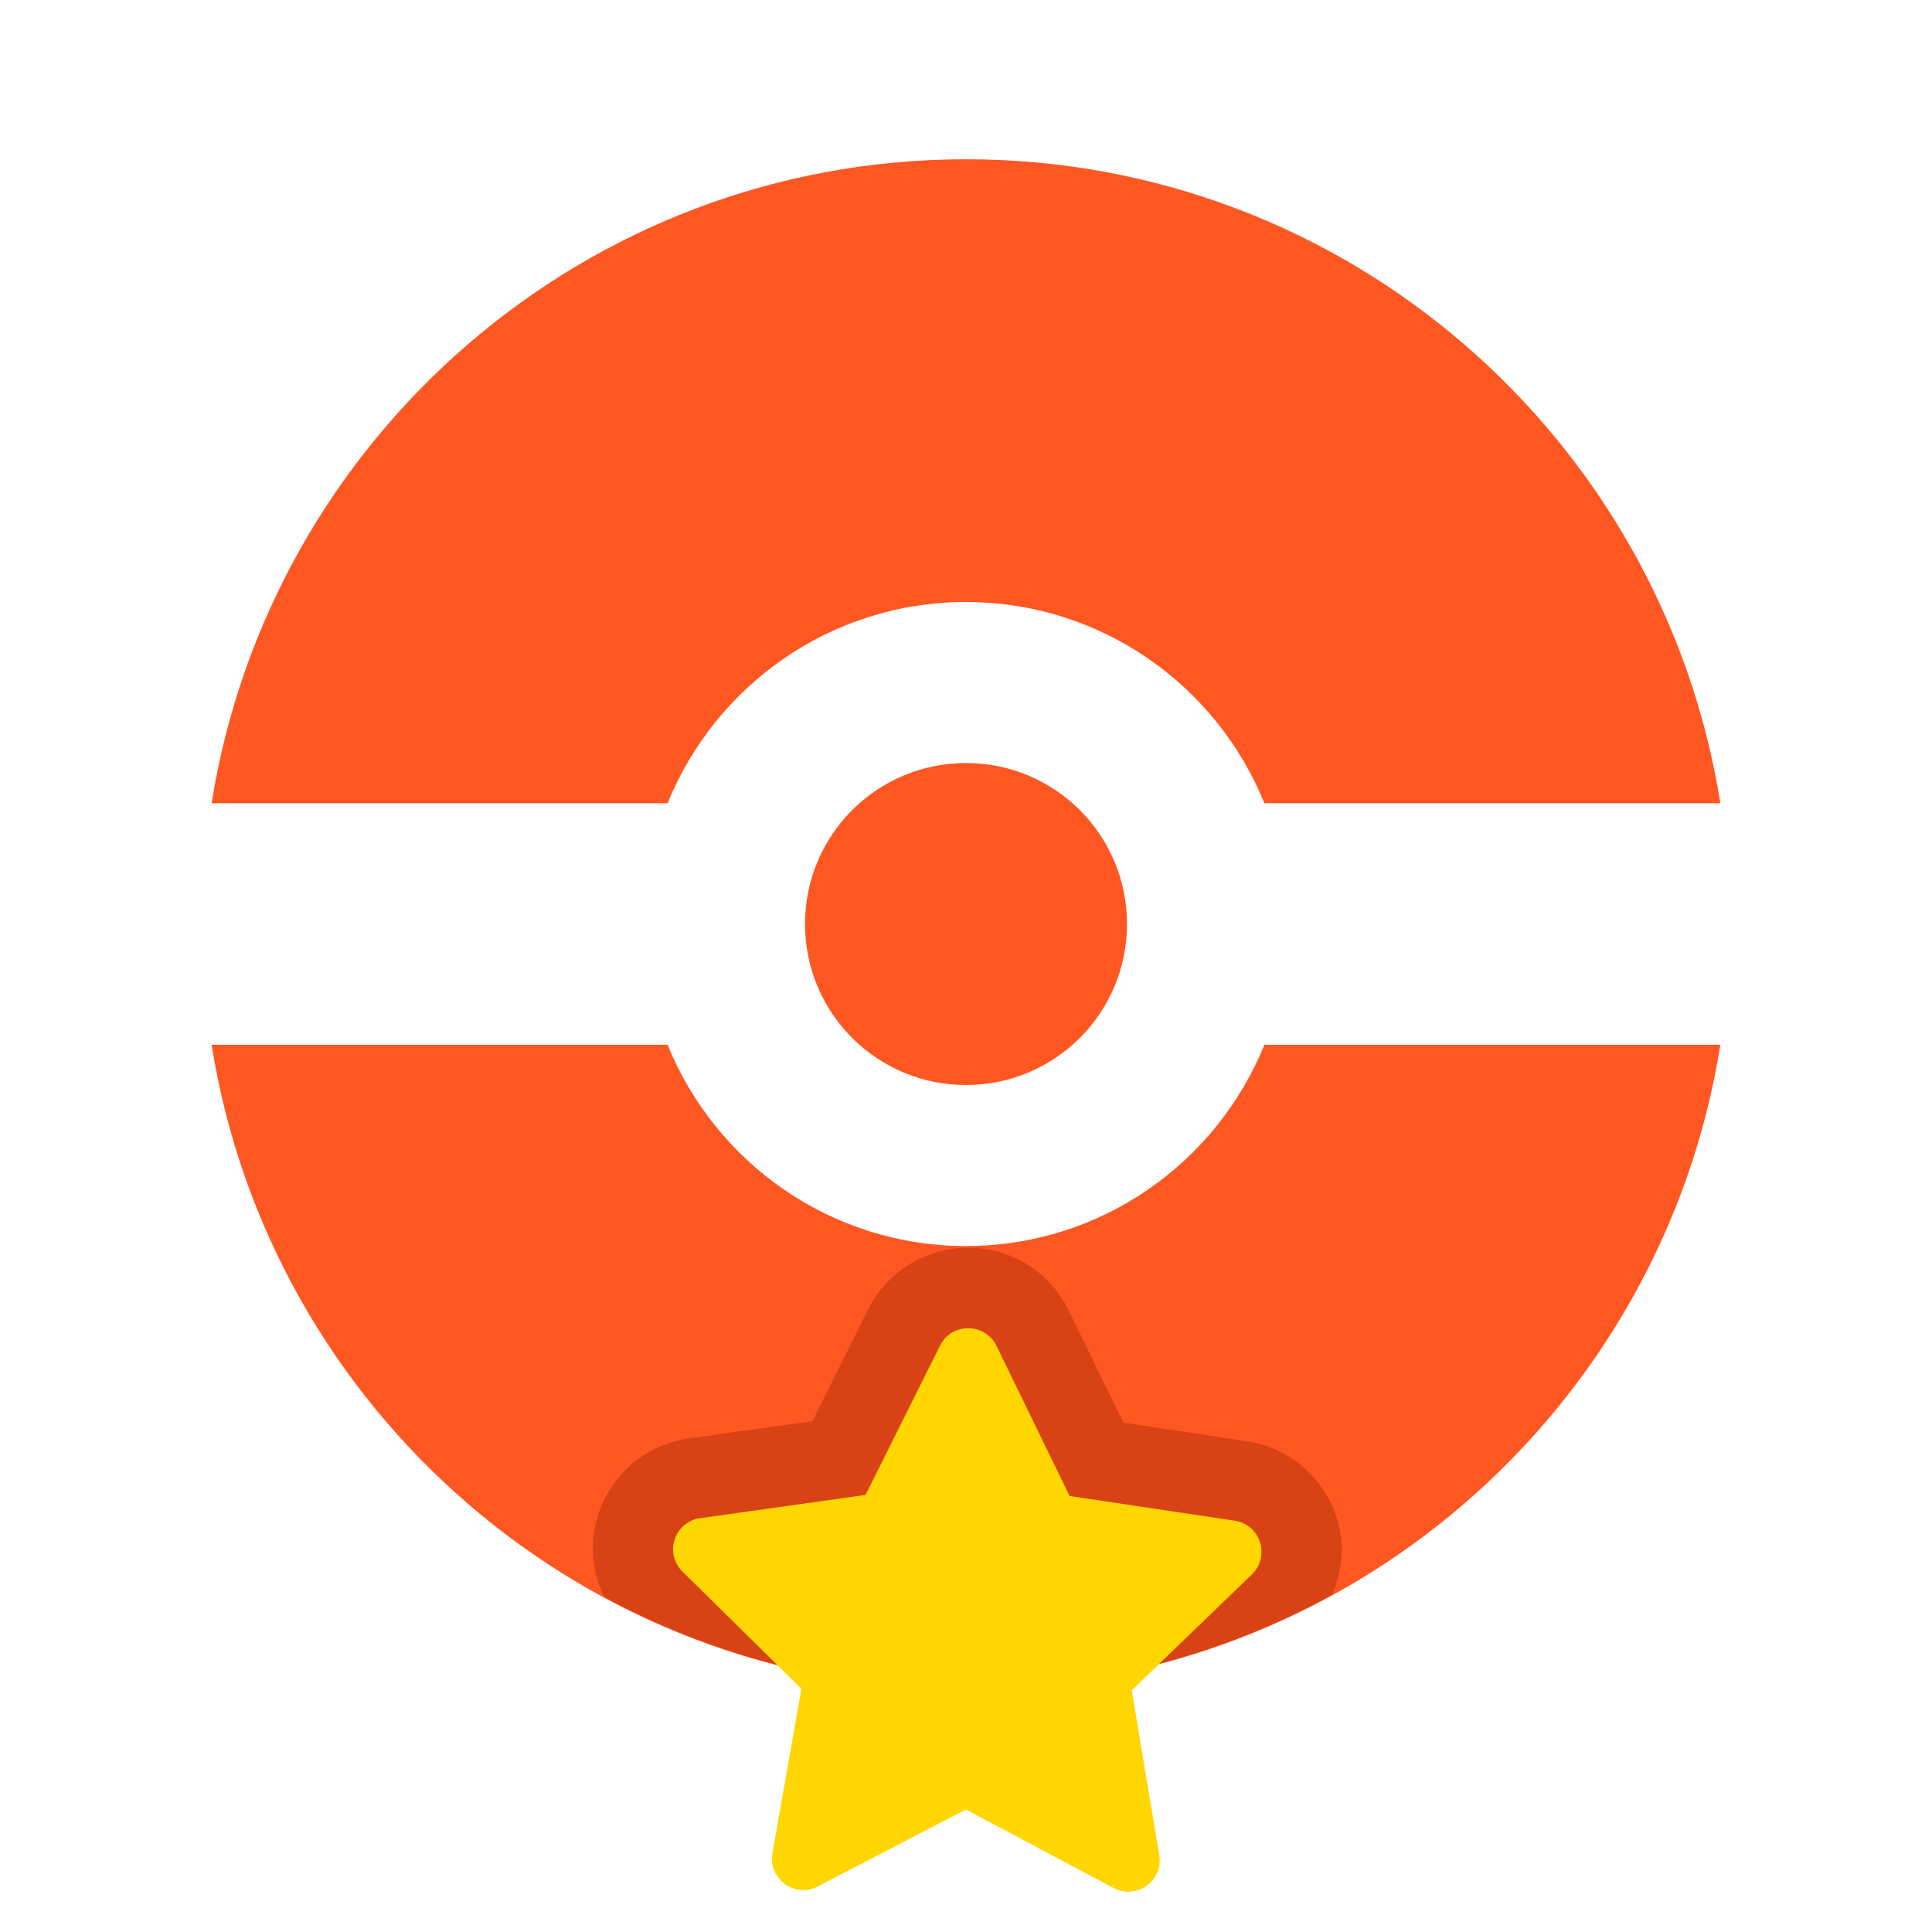
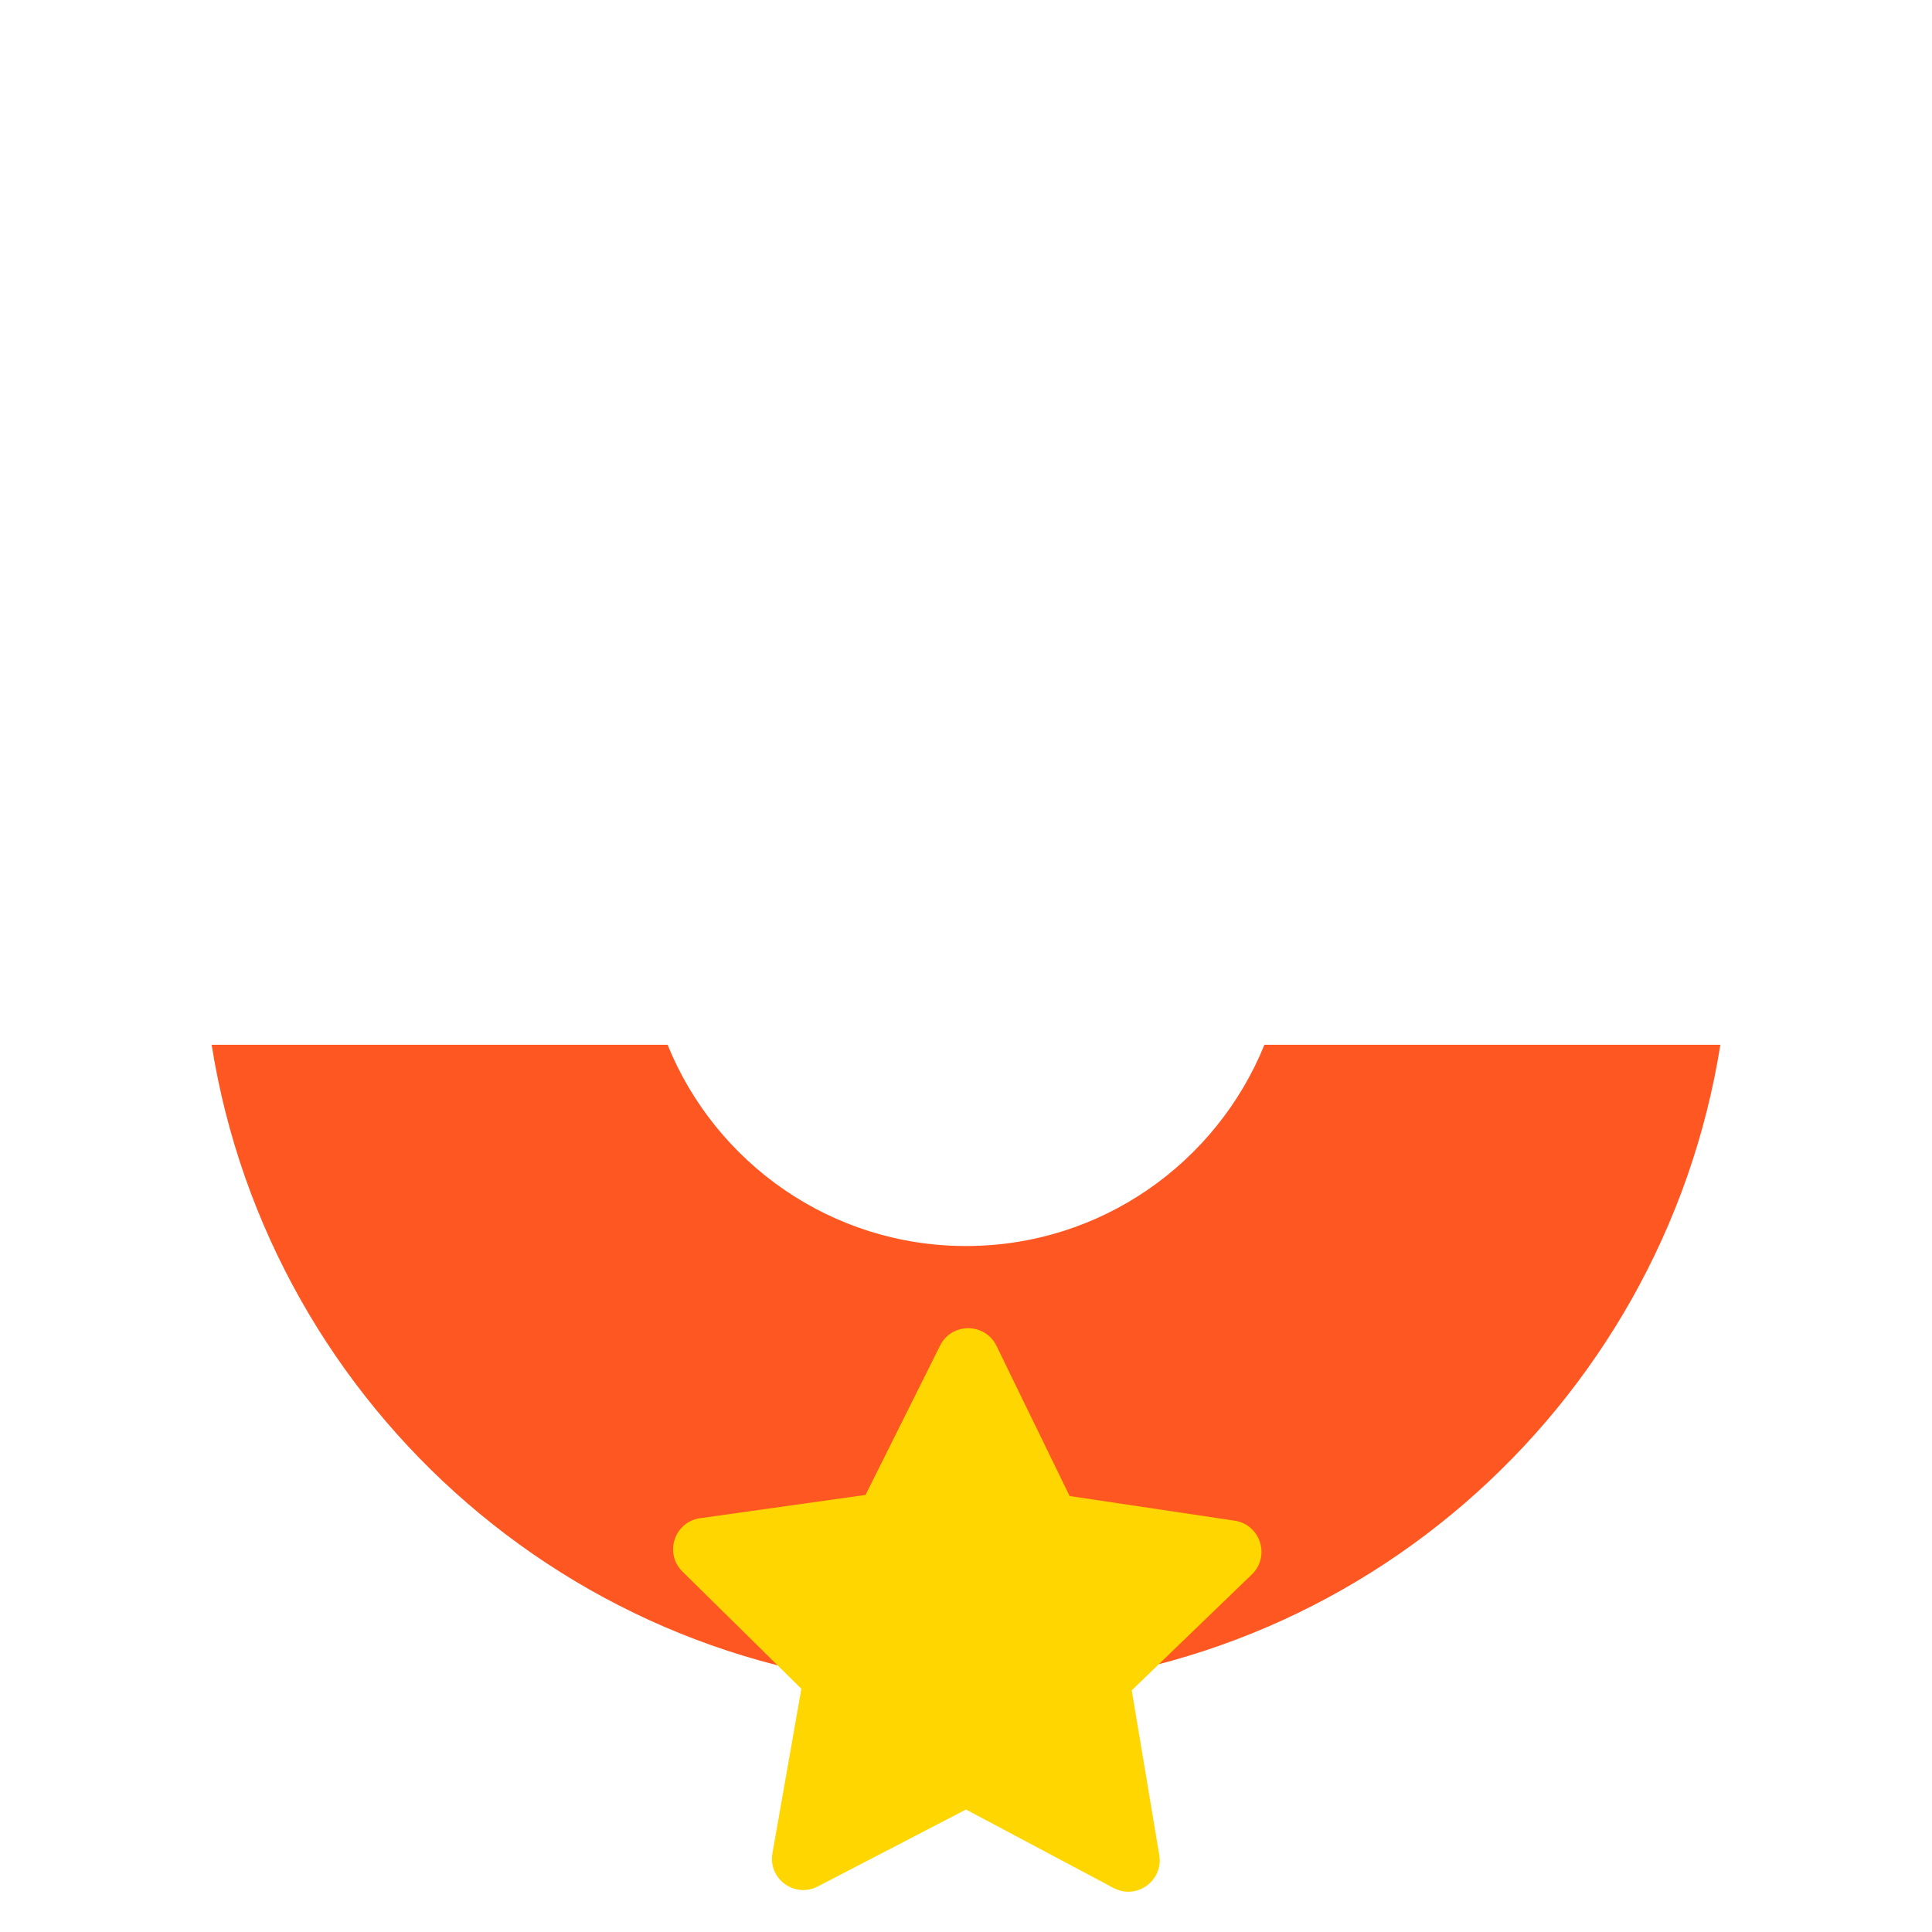
<svg xmlns="http://www.w3.org/2000/svg" width="375pt" height="375pt" viewBox="0 0 375 375" version="1.1">
  <g id="surface9003">
    <path style=" stroke:none;fill-rule:nonzero;fill:rgb(100%,34.118%,13.333%);fill-opacity:1;" d="M 245.422 202.789 C 236.141 225.68 213.711 241.852 187.5 241.852 C 161.289 241.852 138.852 225.68 129.578 202.789 L 41.078 202.789 C 52.336 273.586 113.523 327.789 187.5 327.789 C 261.477 327.789 322.664 273.586 333.922 202.789 Z M 245.422 202.789 " />
-     <path style=" stroke:none;fill-rule:nonzero;fill:rgb(84.706%,26.275%,8.235%);fill-opacity:1;" d="M 241.977 279.727 L 218.047 276.125 L 207.461 254.398 C 203.797 246.859 196.32 242.188 187.93 242.188 C 179.656 242.188 172.211 246.797 168.492 254.18 L 157.688 275.844 L 133.734 279.203 C 125.492 280.359 118.75 285.977 116.125 293.883 C 114.328 299.312 114.875 304.992 117.258 309.938 C 138.164 321.227 162.023 327.789 187.508 327.789 C 213.328 327.789 237.523 321.078 258.641 309.445 C 260.594 304.805 261.055 299.617 259.461 294.586 C 256.898 286.656 250.211 280.977 241.977 279.727 Z M 241.977 279.727 " />
-     <path style=" stroke:none;fill-rule:nonzero;fill:rgb(100%,34.118%,13.333%);fill-opacity:1;" d="M 129.578 155.914 C 138.859 133.023 161.289 116.852 187.5 116.852 C 213.711 116.852 236.148 133.023 245.422 155.914 L 333.922 155.914 C 322.664 85.109 261.477 30.914 187.5 30.914 C 113.523 30.914 52.336 85.117 41.078 155.914 Z M 129.578 155.914 " />
-     <path style=" stroke:none;fill-rule:nonzero;fill:rgb(100%,34.118%,13.333%);fill-opacity:1;" d="M 218.75 179.352 C 218.75 196.625 204.773 210.602 187.5 210.602 C 170.227 210.602 156.25 196.625 156.25 179.352 C 156.25 162.078 170.227 148.102 187.5 148.102 C 204.773 148.102 218.75 162.078 218.75 179.352 Z M 218.75 179.352 " />
    <path style=" stroke:none;fill-rule:nonzero;fill:rgb(100%,83.922%,0%);fill-opacity:1;" d="M 168 290.164 L 182.469 261.172 C 184.727 256.656 191.195 256.688 193.422 261.234 L 207.609 290.375 L 239.656 295.164 C 244.664 295.93 246.617 302.094 242.984 305.602 L 219.672 328.094 L 225.016 360.078 C 225.836 365.055 220.594 368.836 216.133 366.453 L 187.5 351.227 L 158.75 366.148 C 154.266 368.5 149.047 364.68 149.93 359.711 L 155.547 327.789 L 132.477 305.055 C 128.875 301.516 130.891 295.383 135.898 294.68 Z M 168 290.164 " />
  </g>
</svg>